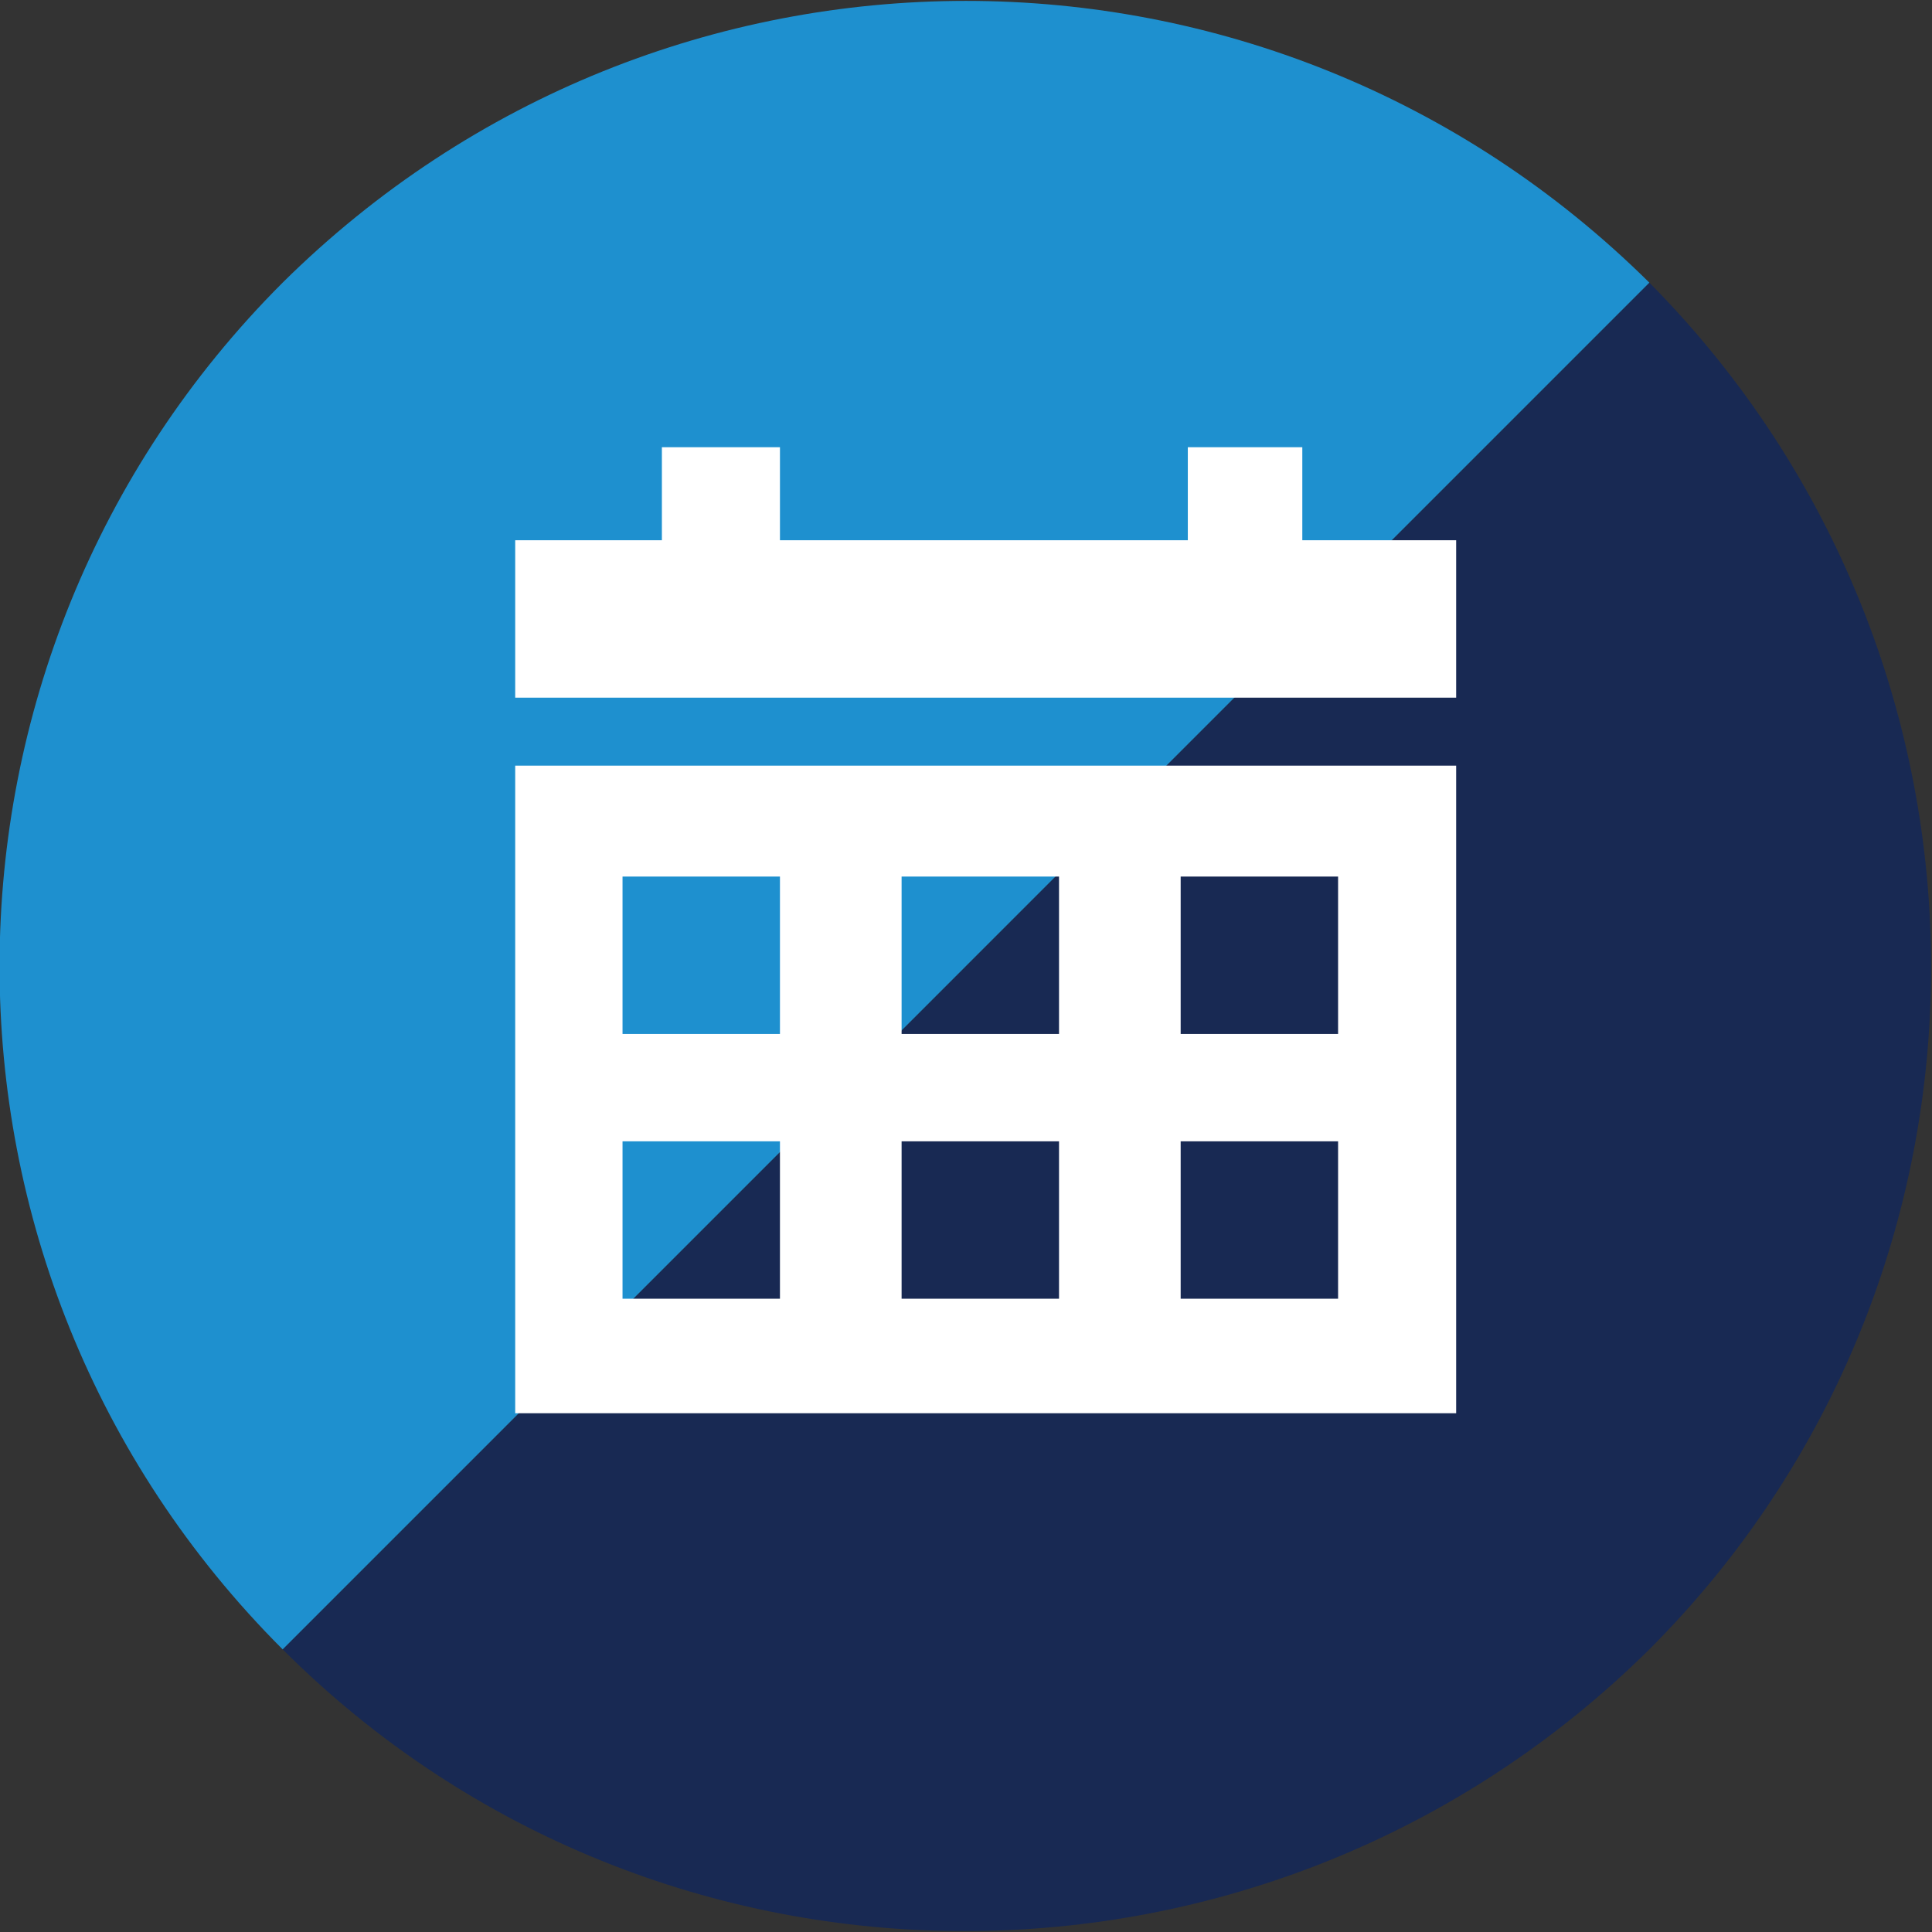
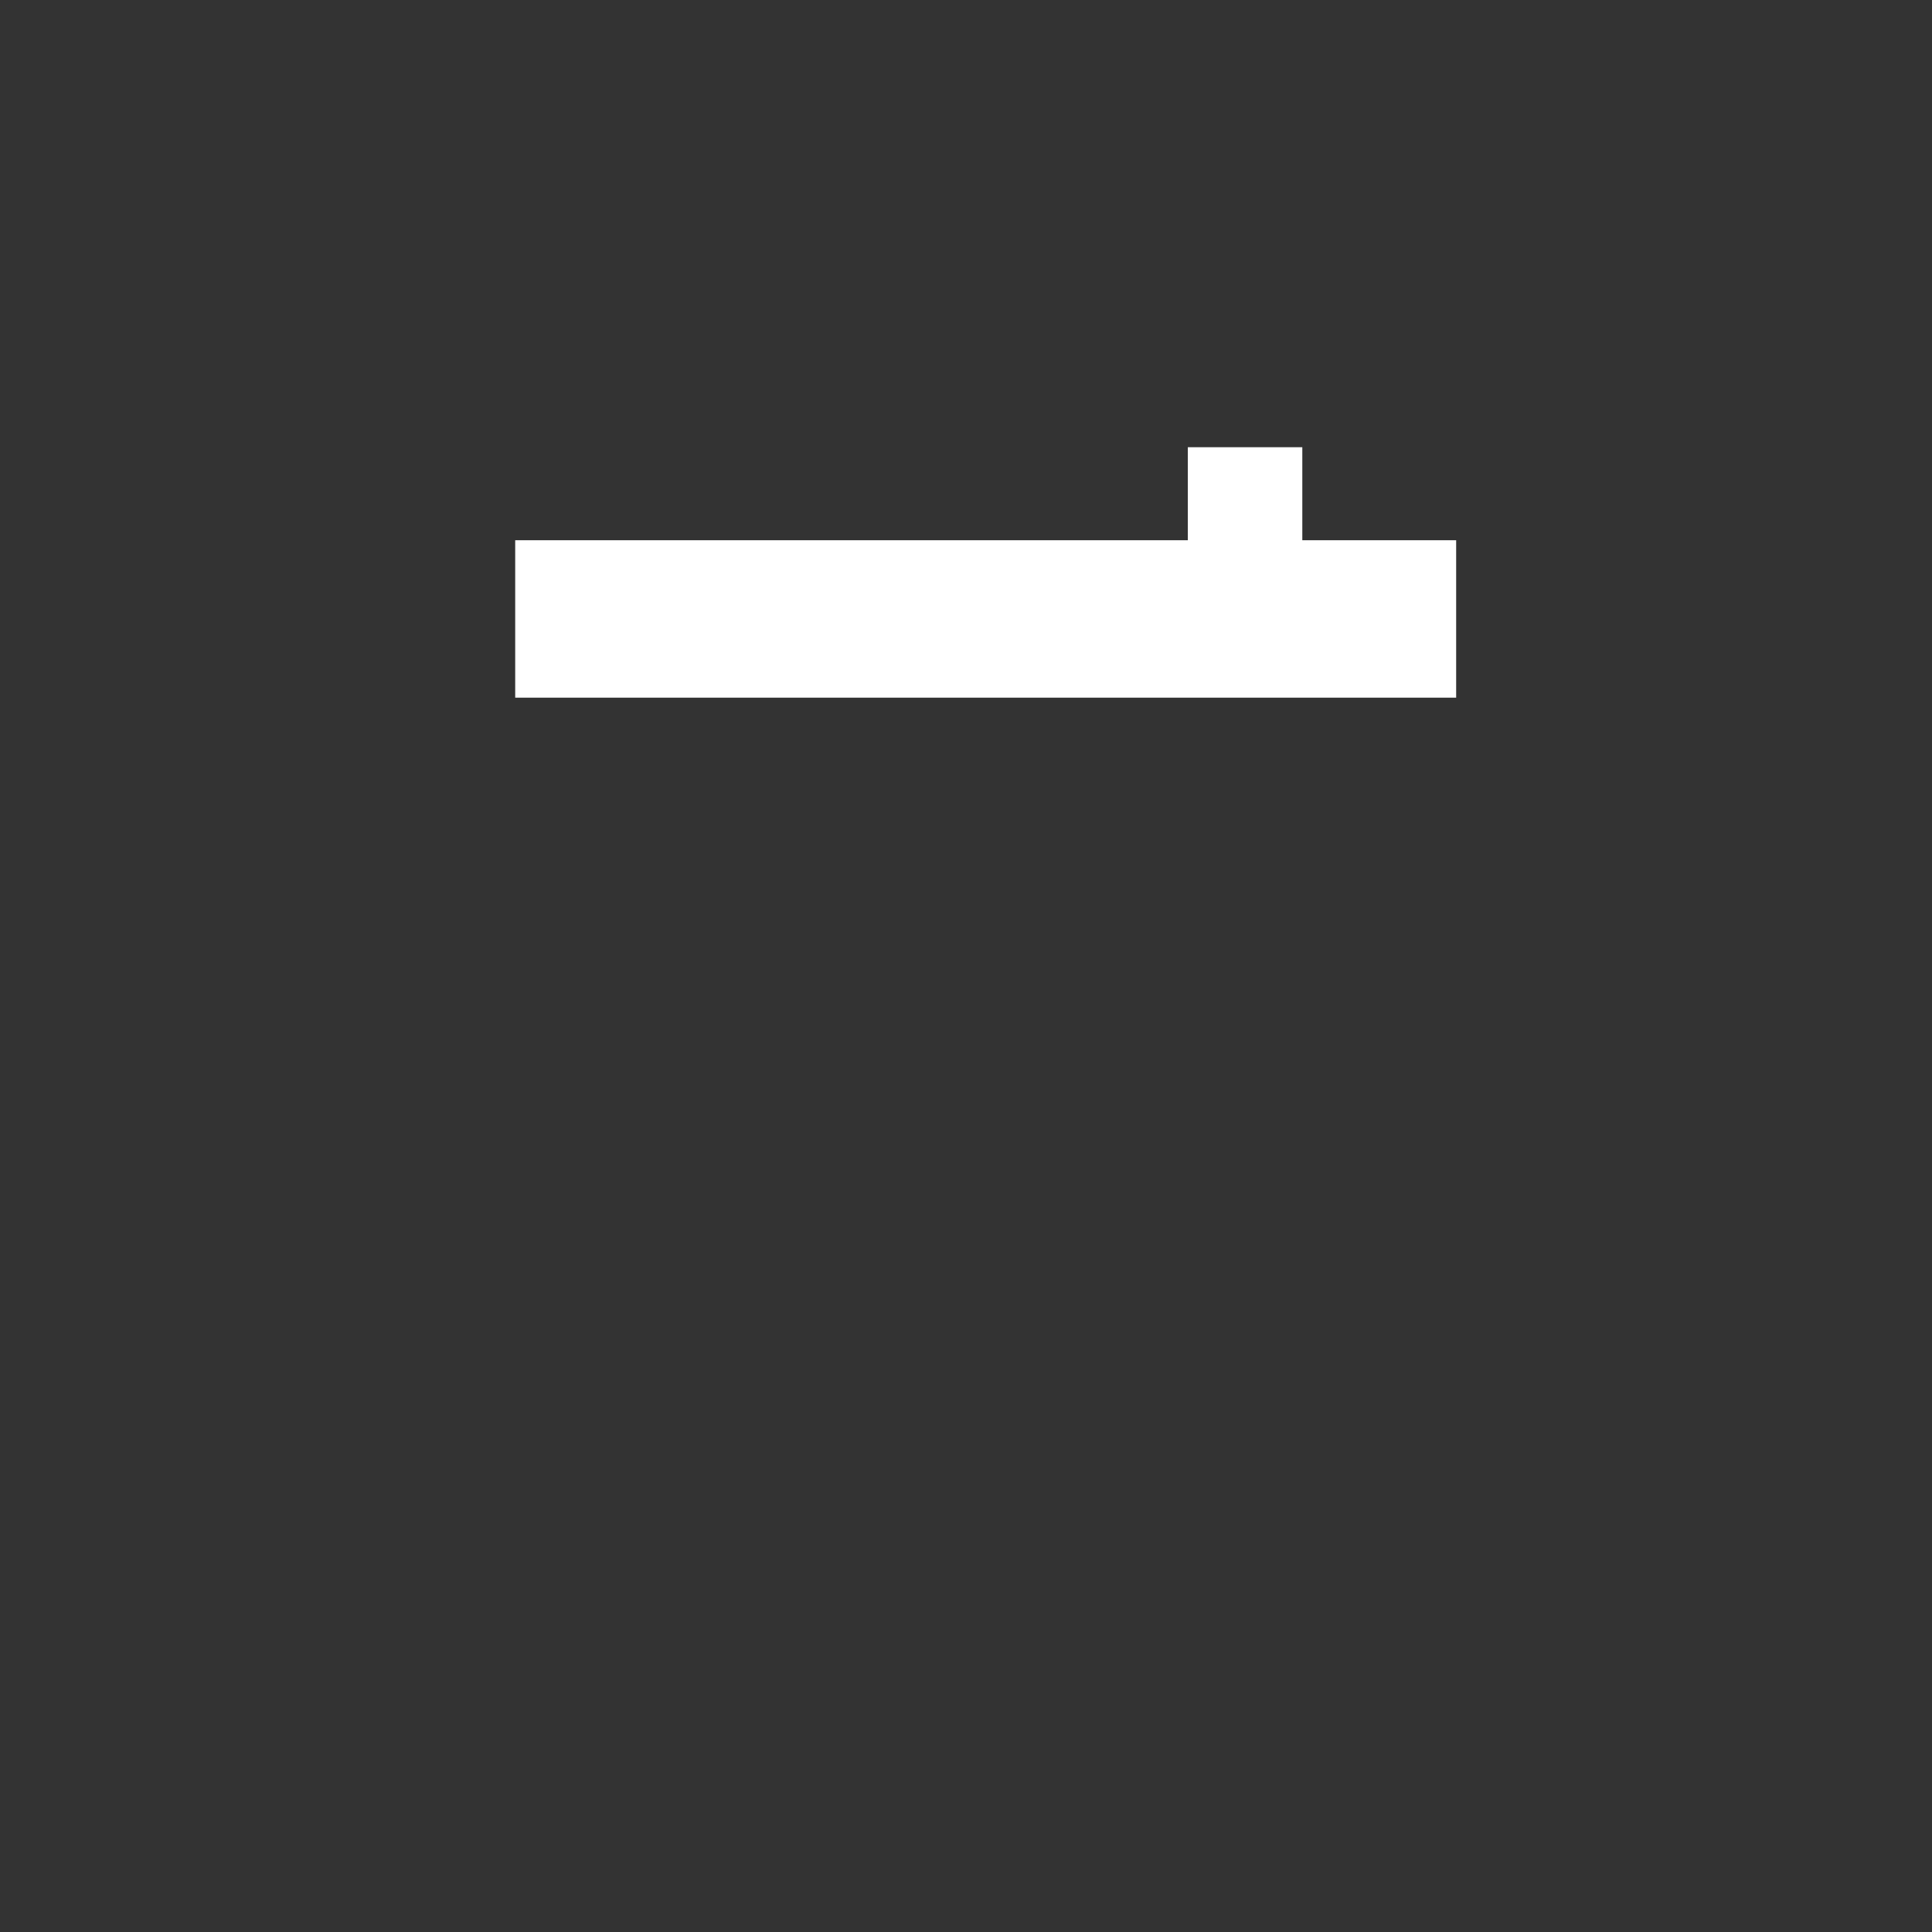
<svg xmlns="http://www.w3.org/2000/svg" version="1.1" id="Layer_1" x="0px" y="0px" viewBox="0 0 54 54" style="enable-background:new 0 0 54 54;" xml:space="preserve">
  <rect x="0" y="0" width="54" height="54" fill="#333333" stroke="none" />
  <style type="text/css">
	.st0{fill:#182953;}
	.st1{fill:#1E90CF;}
	.st2{fill:#FFFFFF;}
</style>
-   <path class="st0" d="M7.9,46.1c10.5,10.5,27.6,10.5,38.2,0c10.5-10.5,10.5-27.6,0-38.2L7.9,46.1C7.9,46.1,7.9,46.1,7.9,46.1z" />
-   <path class="st1" d="M46.1,7.9C46.1,7.9,46.1,7.9,46.1,7.9C35.5-2.6,18.5-2.6,7.9,7.9c-10.5,10.5-10.6,27.6,0,38.2L46.1,7.9z" />
-   <path class="st2" d="M14.4,39.5h26.3V21.4H14.4V39.5z M33,24.5h4.4v4.4H33V24.5z M33,31.9h4.4v4.4H33V31.9z M25.2,24.5h4.4v4.4h-4.4  V24.5z M25.2,31.9h4.4v4.4h-4.4V31.9z M17.4,24.5h4.4v4.4h-4.4V24.5z M17.4,31.9h4.4v4.4h-4.4V31.9z" />
-   <polygon class="st2" points="21.8,14.8 21.8,12.5 18.5,12.5 18.5,14.8 18.5,16.1 21.8,16.1 " />
  <polygon class="st2" points="36.4,12.5 33.2,12.5 33.2,14.8 33.2,16.1 36.4,16.1 " />
  <polygon class="st2" points="37,15.1 31.4,15.1 23.6,15.1 18,15.1 14.4,15.1 14.4,19.5 40.7,19.5 40.7,15.1 " />
</svg>